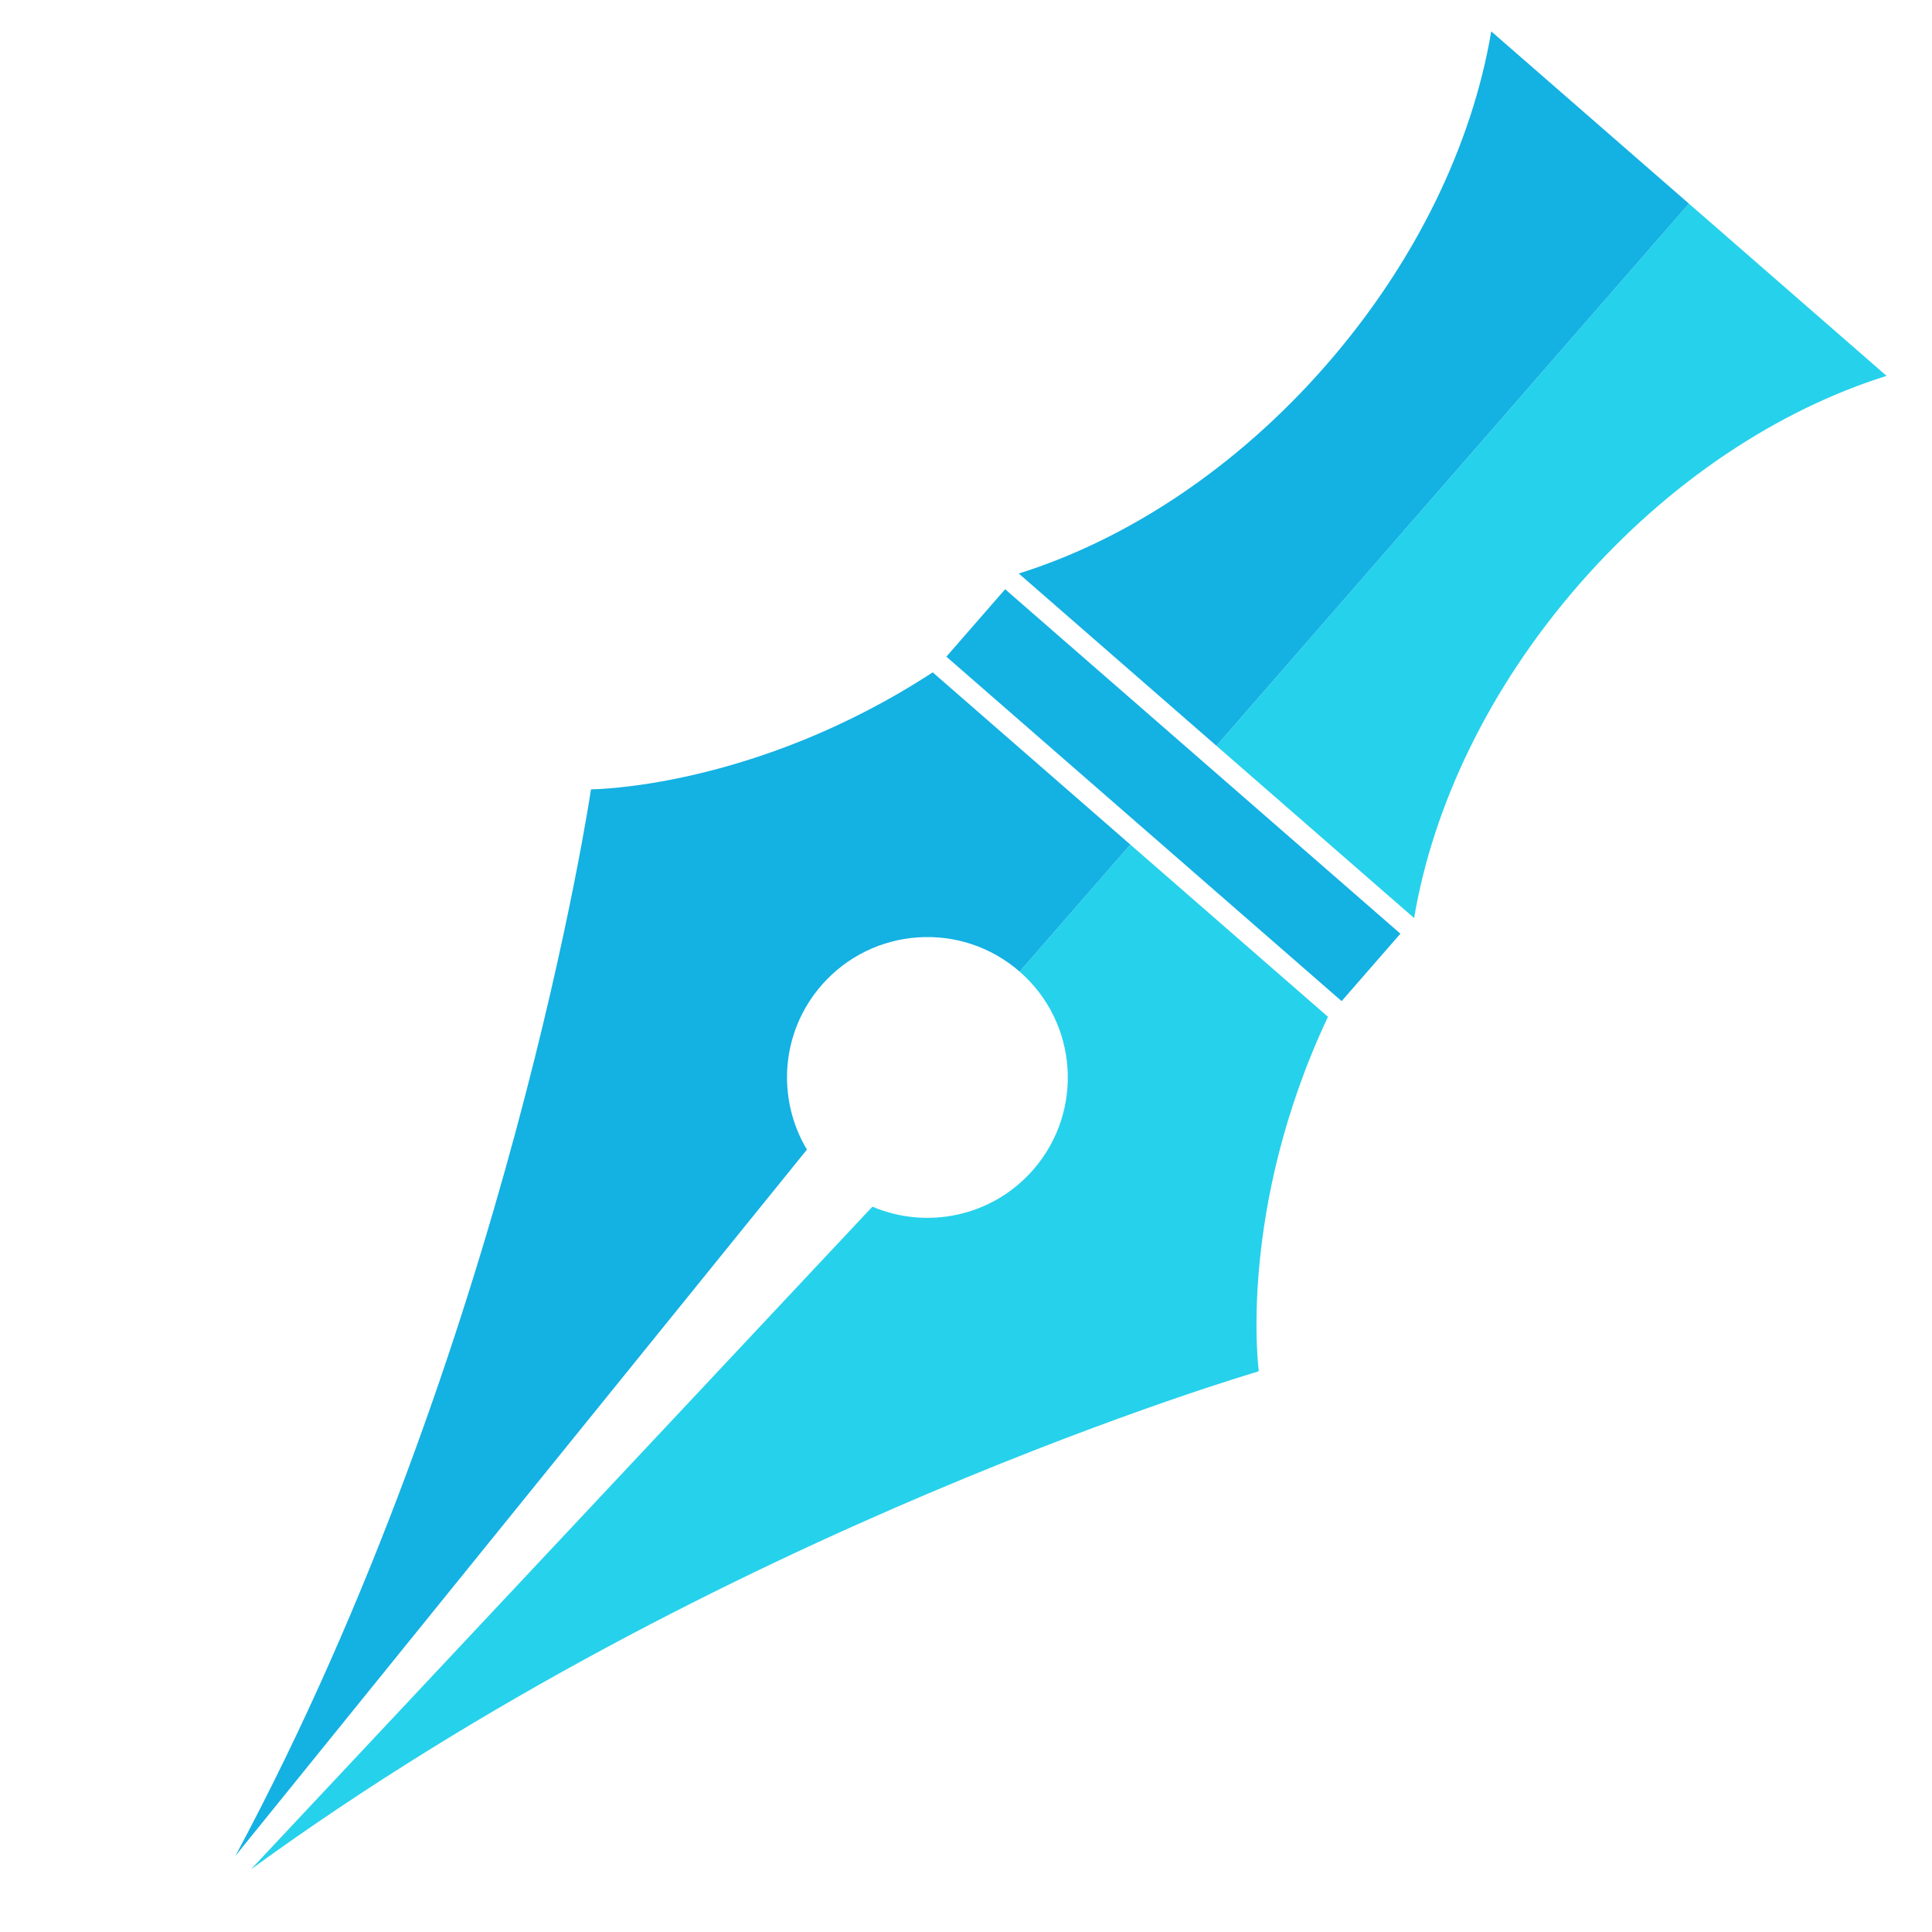
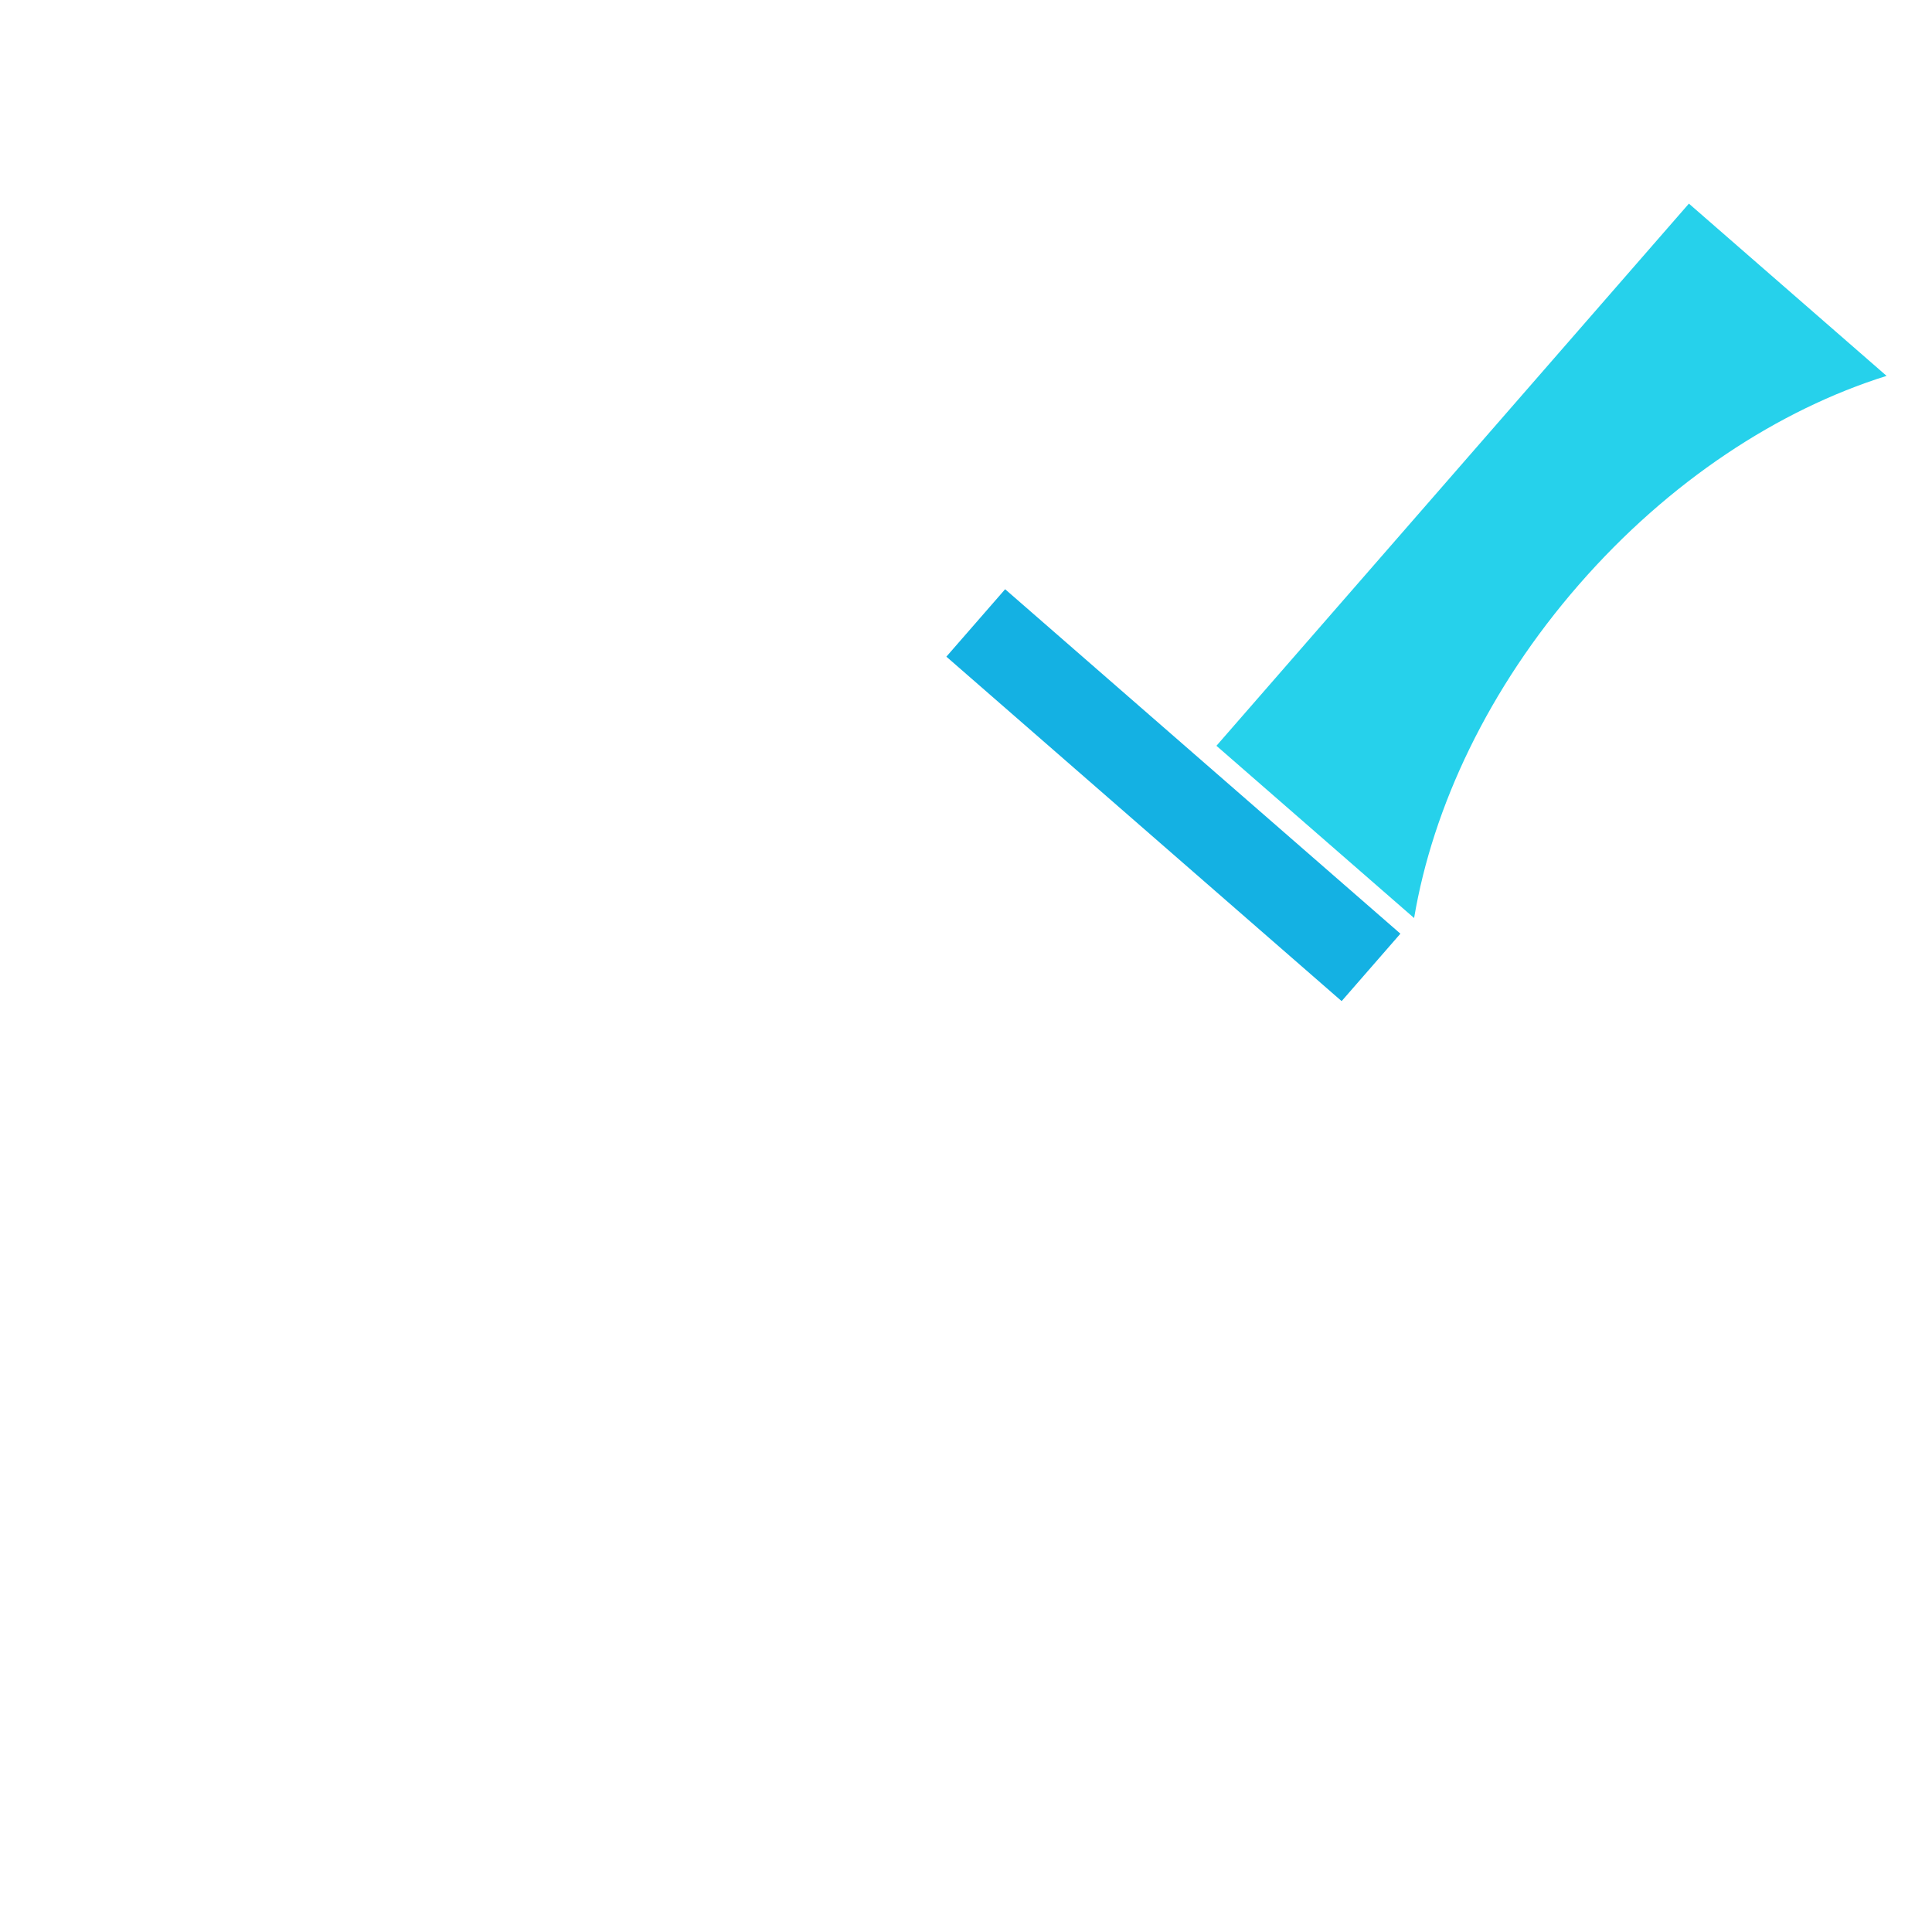
<svg xmlns="http://www.w3.org/2000/svg" width="1080" zoomAndPan="magnify" viewBox="0 0 810 810" height="1080" preserveAspectRatio="xMidYMid meet" version="1.0">
  <defs>
    <clipPath id="005f75b8ac">
      <path d="M 105 354 L 557 354 L 557 784 L 105 784 Z M 105 354 " clip-rule="nonzero" />
    </clipPath>
    <clipPath id="05c0da9655">
      <path d="M 568.105 -36.707 L 847.988 207.203 L 241.914 902.672 L -37.973 658.762 Z M 568.105 -36.707 " clip-rule="nonzero" />
    </clipPath>
    <clipPath id="5232c7f643">
      <path d="M 568.105 -36.707 L 847.988 207.203 L 241.914 902.672 L -37.973 658.762 Z M 568.105 -36.707 " clip-rule="nonzero" />
    </clipPath>
    <clipPath id="89cac487bd">
      <path d="M 98 281 L 474 281 L 474 779 L 98 779 Z M 98 281 " clip-rule="nonzero" />
    </clipPath>
    <clipPath id="45ef3f8b2a">
      <path d="M 568.105 -36.707 L 847.988 207.203 L 241.914 902.672 L -37.973 658.762 Z M 568.105 -36.707 " clip-rule="nonzero" />
    </clipPath>
    <clipPath id="0bdecfb875">
-       <path d="M 568.105 -36.707 L 847.988 207.203 L 241.914 902.672 L -37.973 658.762 Z M 568.105 -36.707 " clip-rule="nonzero" />
-     </clipPath>
+       </clipPath>
    <clipPath id="c05e016b37">
      <path d="M 396 247 L 588 247 L 588 420 L 396 420 Z M 396 247 " clip-rule="nonzero" />
    </clipPath>
    <clipPath id="b63674768d">
      <path d="M 568.105 -36.707 L 847.988 207.203 L 241.914 902.672 L -37.973 658.762 Z M 568.105 -36.707 " clip-rule="nonzero" />
    </clipPath>
    <clipPath id="66dafa137d">
      <path d="M 568.105 -36.707 L 847.988 207.203 L 241.914 902.672 L -37.973 658.762 Z M 568.105 -36.707 " clip-rule="nonzero" />
    </clipPath>
    <clipPath id="e6ee53b90f">
      <path d="M 509 85 L 791 85 L 791 385 L 509 385 Z M 509 85 " clip-rule="nonzero" />
    </clipPath>
    <clipPath id="80606da5cd">
      <path d="M 568.105 -36.707 L 847.988 207.203 L 241.914 902.672 L -37.973 658.762 Z M 568.105 -36.707 " clip-rule="nonzero" />
    </clipPath>
    <clipPath id="0982c0e12e">
      <path d="M 568.105 -36.707 L 847.988 207.203 L 241.914 902.672 L -37.973 658.762 Z M 568.105 -36.707 " clip-rule="nonzero" />
    </clipPath>
    <clipPath id="aca37903ec">
      <path d="M 427 13 L 709 13 L 709 313 L 427 313 Z M 427 13 " clip-rule="nonzero" />
    </clipPath>
    <clipPath id="e90e3db9d9">
      <path d="M 568.105 -36.707 L 847.988 207.203 L 241.914 902.672 L -37.973 658.762 Z M 568.105 -36.707 " clip-rule="nonzero" />
    </clipPath>
    <clipPath id="378d0015bb">
      <path d="M 568.105 -36.707 L 847.988 207.203 L 241.914 902.672 L -37.973 658.762 Z M 568.105 -36.707 " clip-rule="nonzero" />
    </clipPath>
  </defs>
  <g clip-path="url(#005f75b8ac)">
    <g clip-path="url(#05c0da9655)">
      <g clip-path="url(#5232c7f643)">
-         <path fill="#26d1eb" d="M 365.758 505.898 L 105.234 783.707 C 301.539 640.883 527.762 574.922 527.762 574.922 C 527.762 574.922 518.562 507.316 556.758 426.301 L 473.898 354.094 L 427.488 407.352 C 451.996 428.711 454.559 465.895 433.195 490.406 C 416.016 510.125 388.59 515.617 365.758 505.898 " fill-opacity="1" fill-rule="nonzero" />
-       </g>
+         </g>
    </g>
  </g>
  <g clip-path="url(#89cac487bd)">
    <g clip-path="url(#45ef3f8b2a)">
      <g clip-path="url(#0bdecfb875)">
        <path fill="#14b1e3" d="M 338.309 481.977 L 98.73 778.039 C 213.371 564.047 247.777 330.93 247.777 330.93 C 247.777 330.93 316.012 330.801 391.039 281.887 L 473.898 354.094 L 427.488 407.352 C 402.98 385.992 365.797 388.543 344.438 413.055 C 327.254 432.773 325.562 460.688 338.309 481.977 " fill-opacity="1" fill-rule="nonzero" />
      </g>
    </g>
  </g>
  <g clip-path="url(#c05e016b37)">
    <g clip-path="url(#b63674768d)">
      <g clip-path="url(#66dafa137d)">
        <path fill="#14b1e3" d="M 421.406 247.039 L 396.77 275.312 L 562.484 419.727 L 587.125 391.453 L 421.406 247.039 " fill-opacity="1" fill-rule="nonzero" />
      </g>
    </g>
  </g>
  <g clip-path="url(#e6ee53b90f)">
    <g clip-path="url(#80606da5cd)">
      <g clip-path="url(#0982c0e12e)">
        <path fill="#26d1eb" d="M 790.941 157.574 L 708.082 85.371 L 509.996 312.676 L 592.852 384.879 L 592.879 384.852 C 600.73 338.191 624.055 288.609 661.945 245.129 C 699.84 201.645 745.77 171.762 790.918 157.602 L 790.941 157.574 " fill-opacity="1" fill-rule="nonzero" />
      </g>
    </g>
  </g>
  <g clip-path="url(#aca37903ec)">
    <g clip-path="url(#e90e3db9d9)">
      <g clip-path="url(#378d0015bb)">
-         <path fill="#14b1e3" d="M 625.223 13.16 L 708.082 85.371 L 509.996 312.676 L 427.137 240.465 L 427.16 240.438 C 472.316 226.285 518.238 196.395 556.129 152.914 C 594.023 109.43 617.355 59.852 625.203 13.188 L 625.223 13.16 " fill-opacity="1" fill-rule="nonzero" />
-       </g>
+         </g>
    </g>
  </g>
</svg>